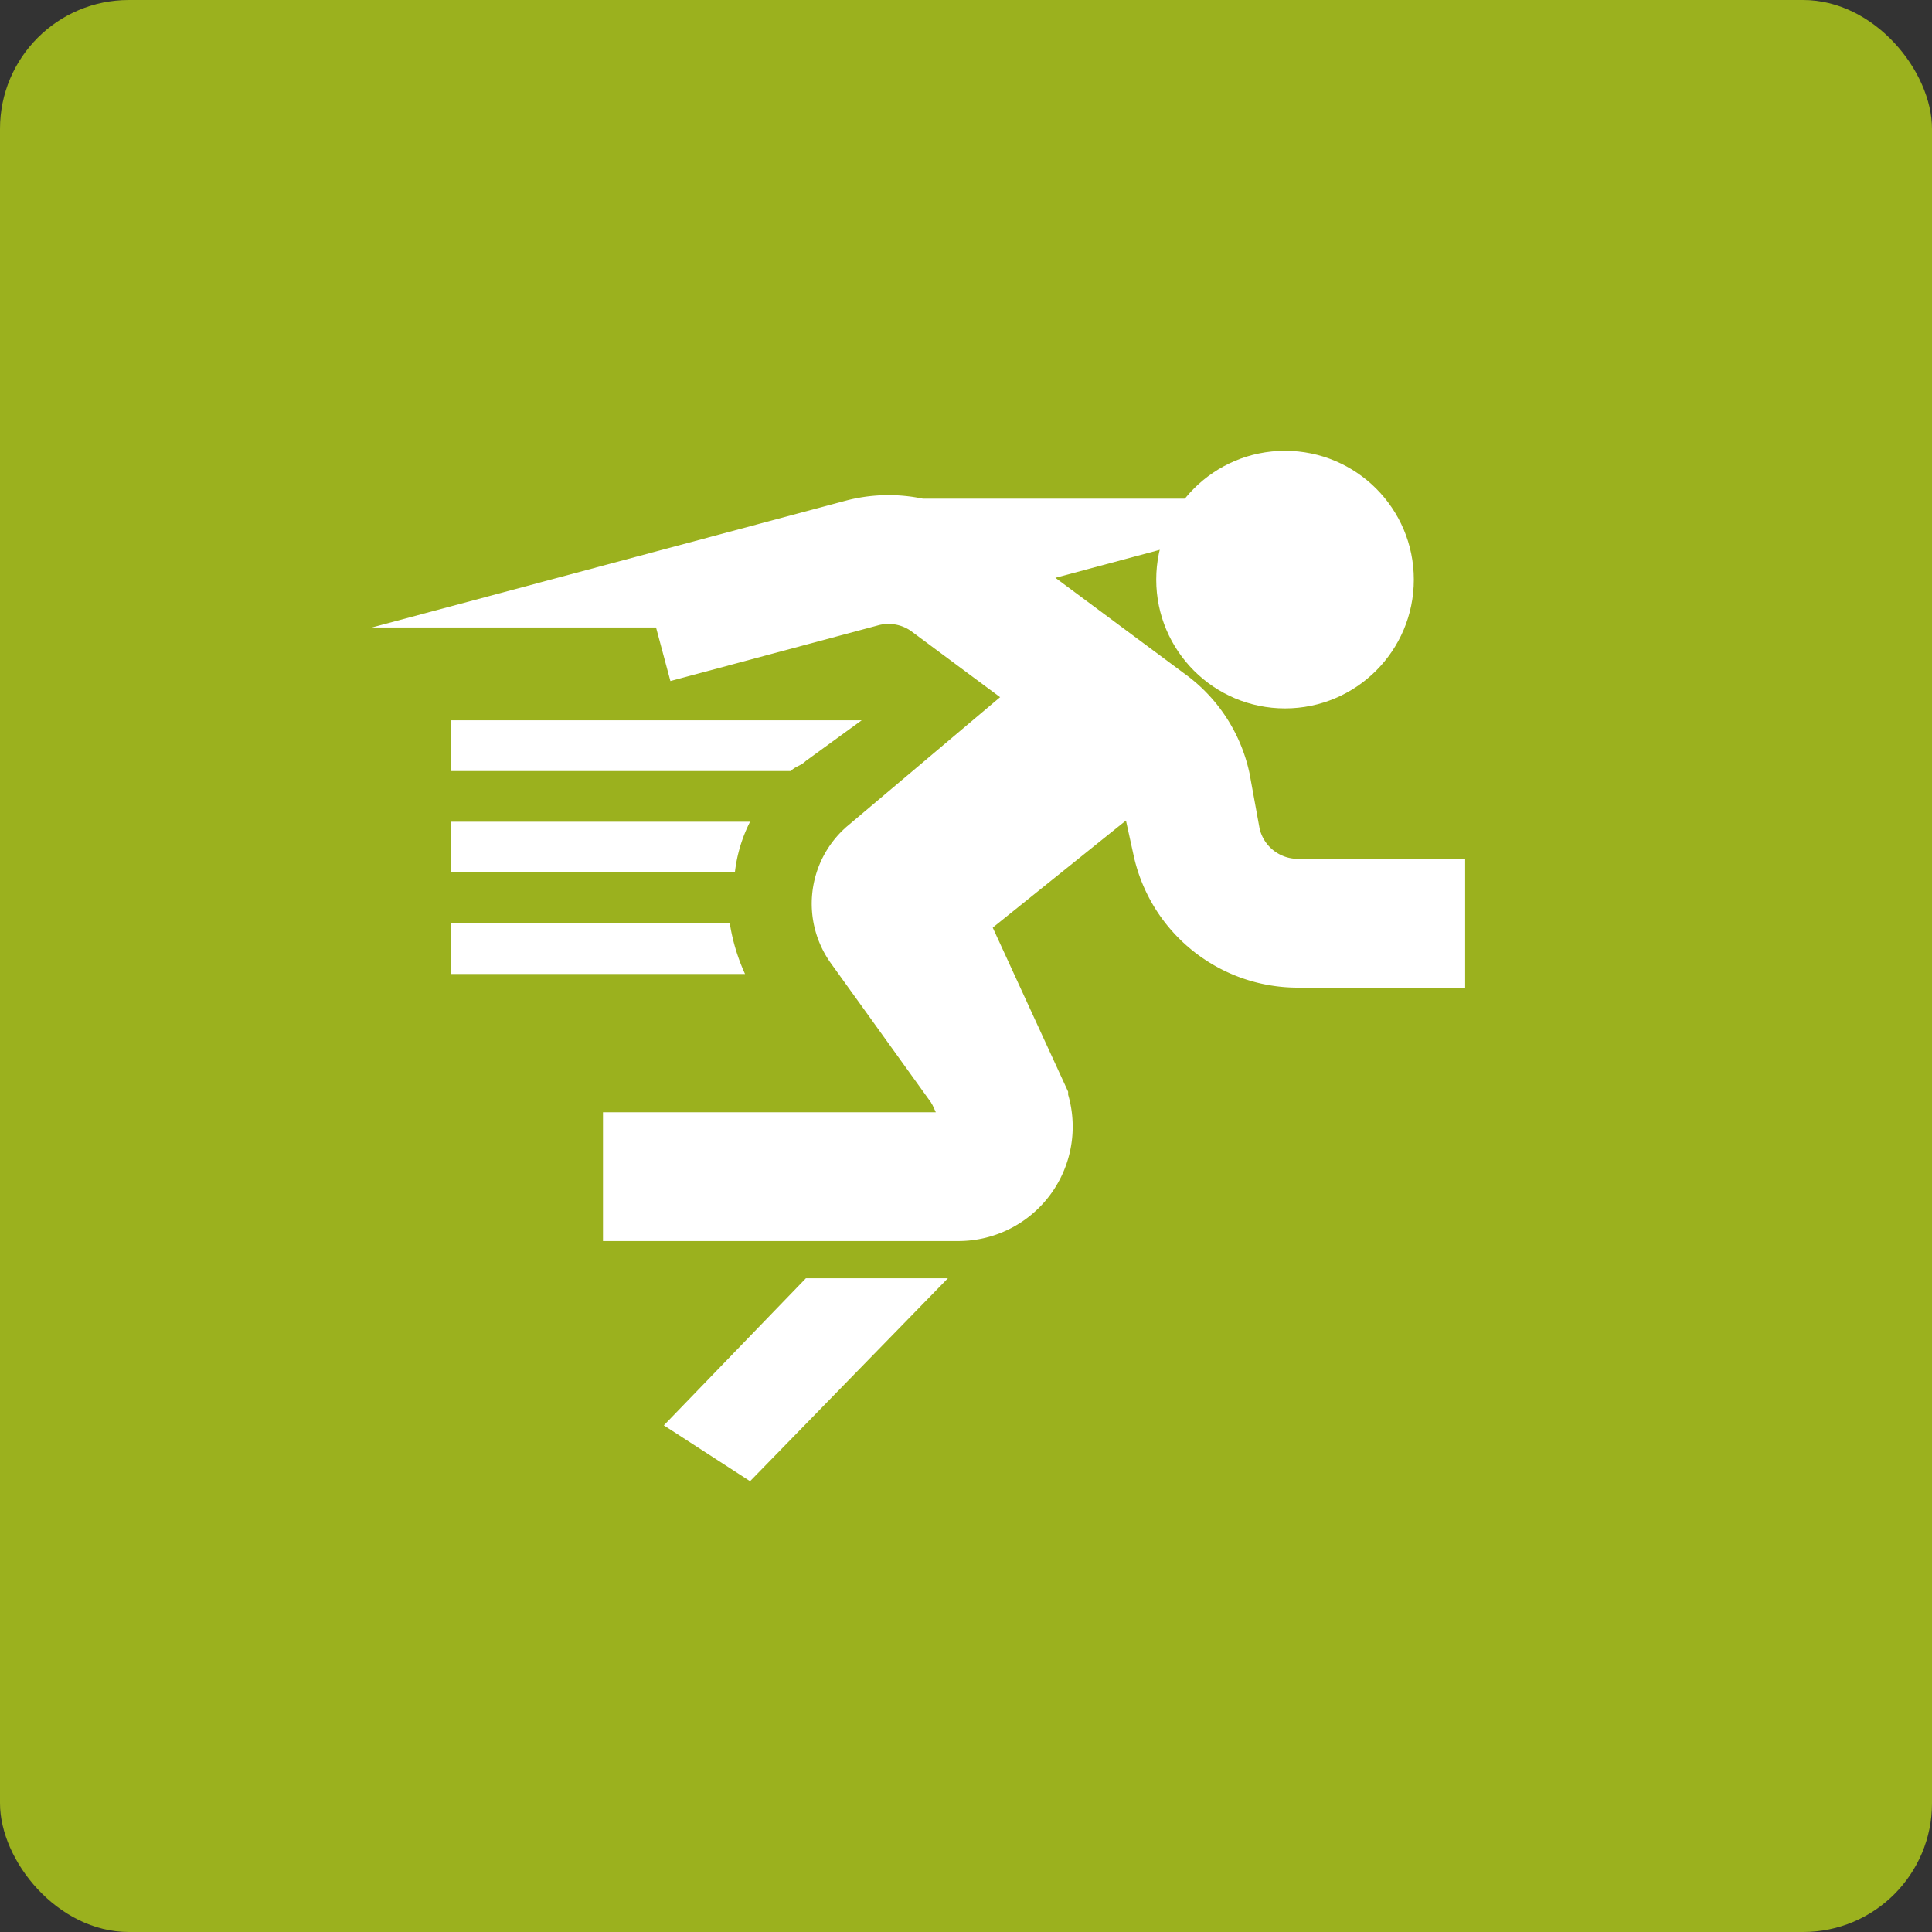
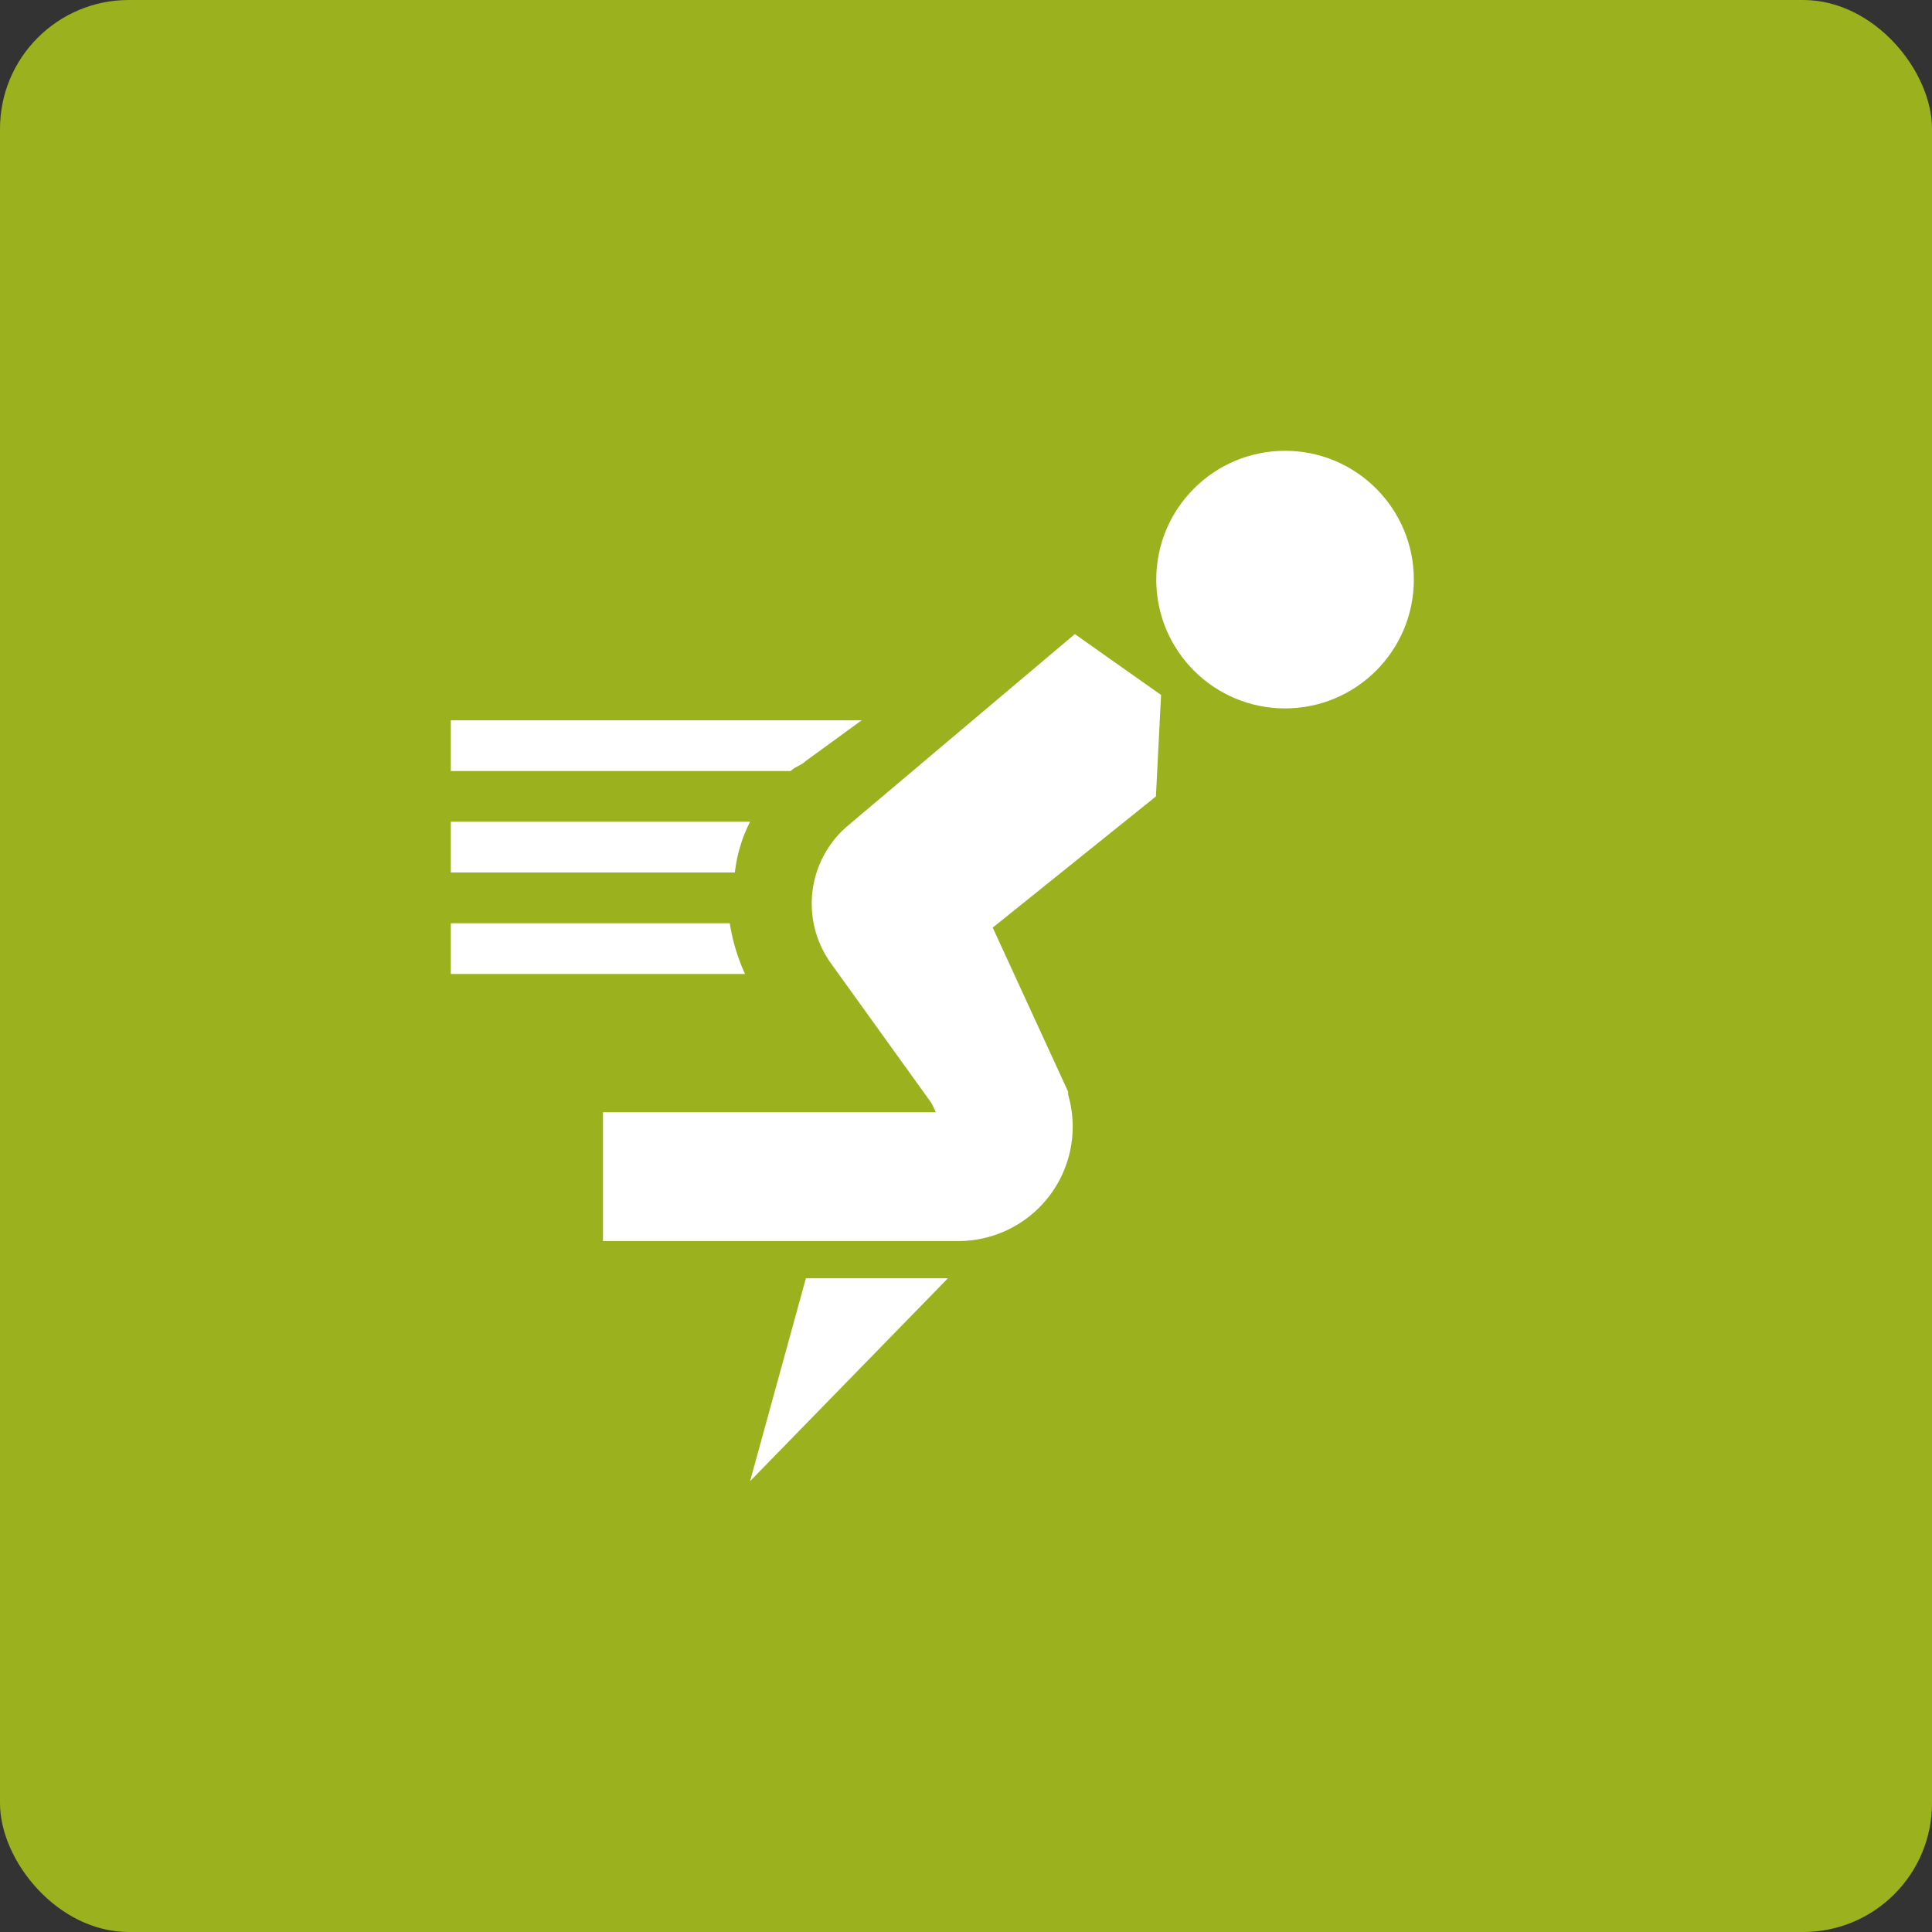
<svg xmlns="http://www.w3.org/2000/svg" id="Componente_5_1" data-name="Componente 5 – 1" width="30" height="30" viewBox="0 0 30 30">
  <rect x="0" y="0" width="30" height="30" fill="#333333" stroke="none" />
  <rect id="Retângulo_721" data-name="Retângulo 721" width="30" height="30" rx="2" fill="#9bb11e" />
  <g id="_11_pista_caminhada" data-name="11_pista_caminhada" transform="translate(5 5.2)">
    <path id="Caminho_6738" data-name="Caminho 6738" d="M9.884,10.9l1.339,2.914a.776.776,0,0,1-.709,1.1H5" transform="translate(-0.637 -1.843)" fill="none" stroke="#fff" stroke-miterlimit="10" stroke-width="2" />
-     <path id="Caminho_6739" data-name="Caminho 6739" d="M6,4.749l3.23-.866a1.61,1.61,0,0,1,1.339.236L13.641,6.4a1.568,1.568,0,0,1,.63.945l.158.866A1.61,1.61,0,0,0,16,9.476h2.6" transform="translate(-0.849 -0.34)" fill="none" stroke="#fff" stroke-miterlimit="10" stroke-width="2" />
    <path id="Caminho_6740" data-name="Caminho 6740" d="M14.459,7.821,11.624,10.1v3.387L9.418,10.42a1.589,1.589,0,0,1,.236-2.127L13.2,5.3l1.339.945Z" transform="translate(-1.51 -0.654)" fill="#fff" />
    <circle id="Elipse_87" data-name="Elipse 87" cx="2" cy="2" r="2" transform="translate(12.954 1.8)" fill="#fff" />
-     <path id="Caminho_6741" data-name="Caminho 6741" d="M7.539,21.151,10.611,18H8.406L6.2,20.284Z" transform="translate(-0.892 -3.351)" fill="#fff" />
+     <path id="Caminho_6741" data-name="Caminho 6741" d="M7.539,21.151,10.611,18H8.406Z" transform="translate(-0.892 -3.351)" fill="#fff" />
    <g id="Grupo_627" data-name="Grupo 627" transform="translate(2 5.985)">
      <path id="Caminho_6742" data-name="Caminho 6742" d="M7.514,7.63,8.38,7H2v.788H7.278C7.356,7.709,7.435,7.709,7.514,7.63Z" transform="translate(-2 -7)" fill="#fff" />
      <path id="Caminho_6743" data-name="Caminho 6743" d="M6.332,11H2v.788H6.569A3,3,0,0,1,6.332,11Z" transform="translate(-2 -7.849)" fill="#fff" />
      <path id="Caminho_6744" data-name="Caminho 6744" d="M6.647,9H2v.788H6.411A2.312,2.312,0,0,1,6.647,9Z" transform="translate(-2 -7.425)" fill="#fff" />
    </g>
  </g>
</svg>